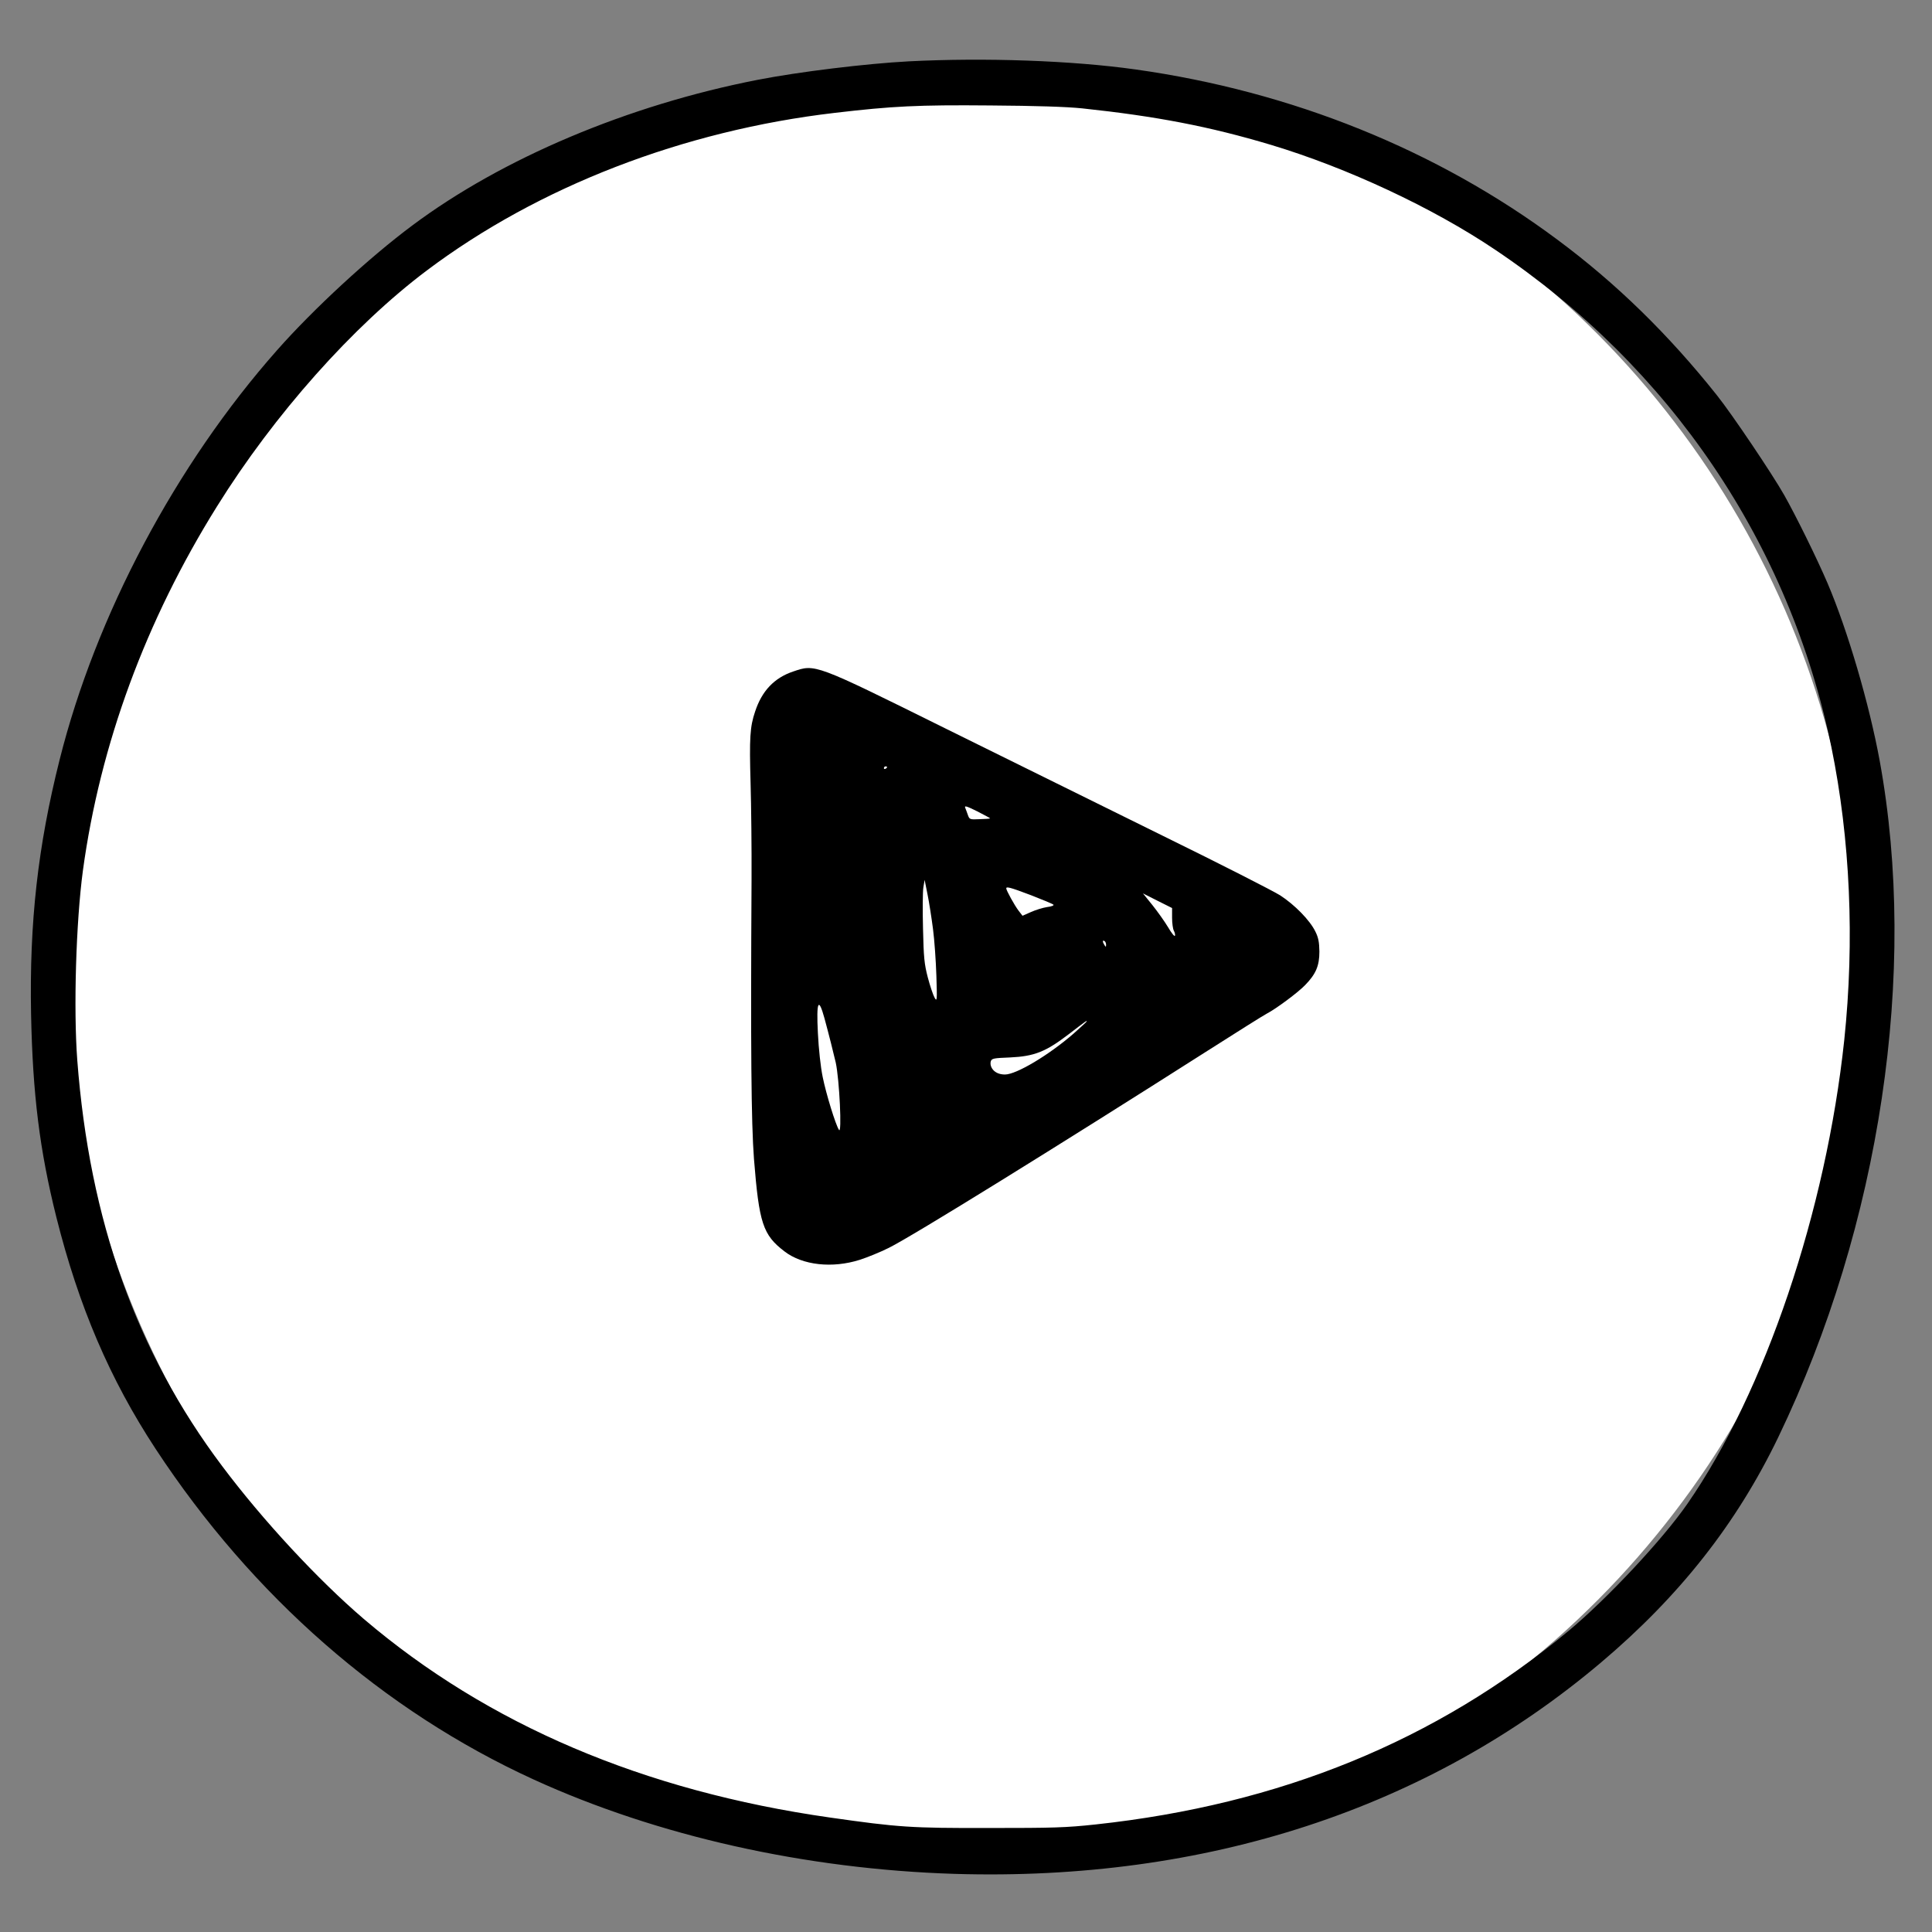
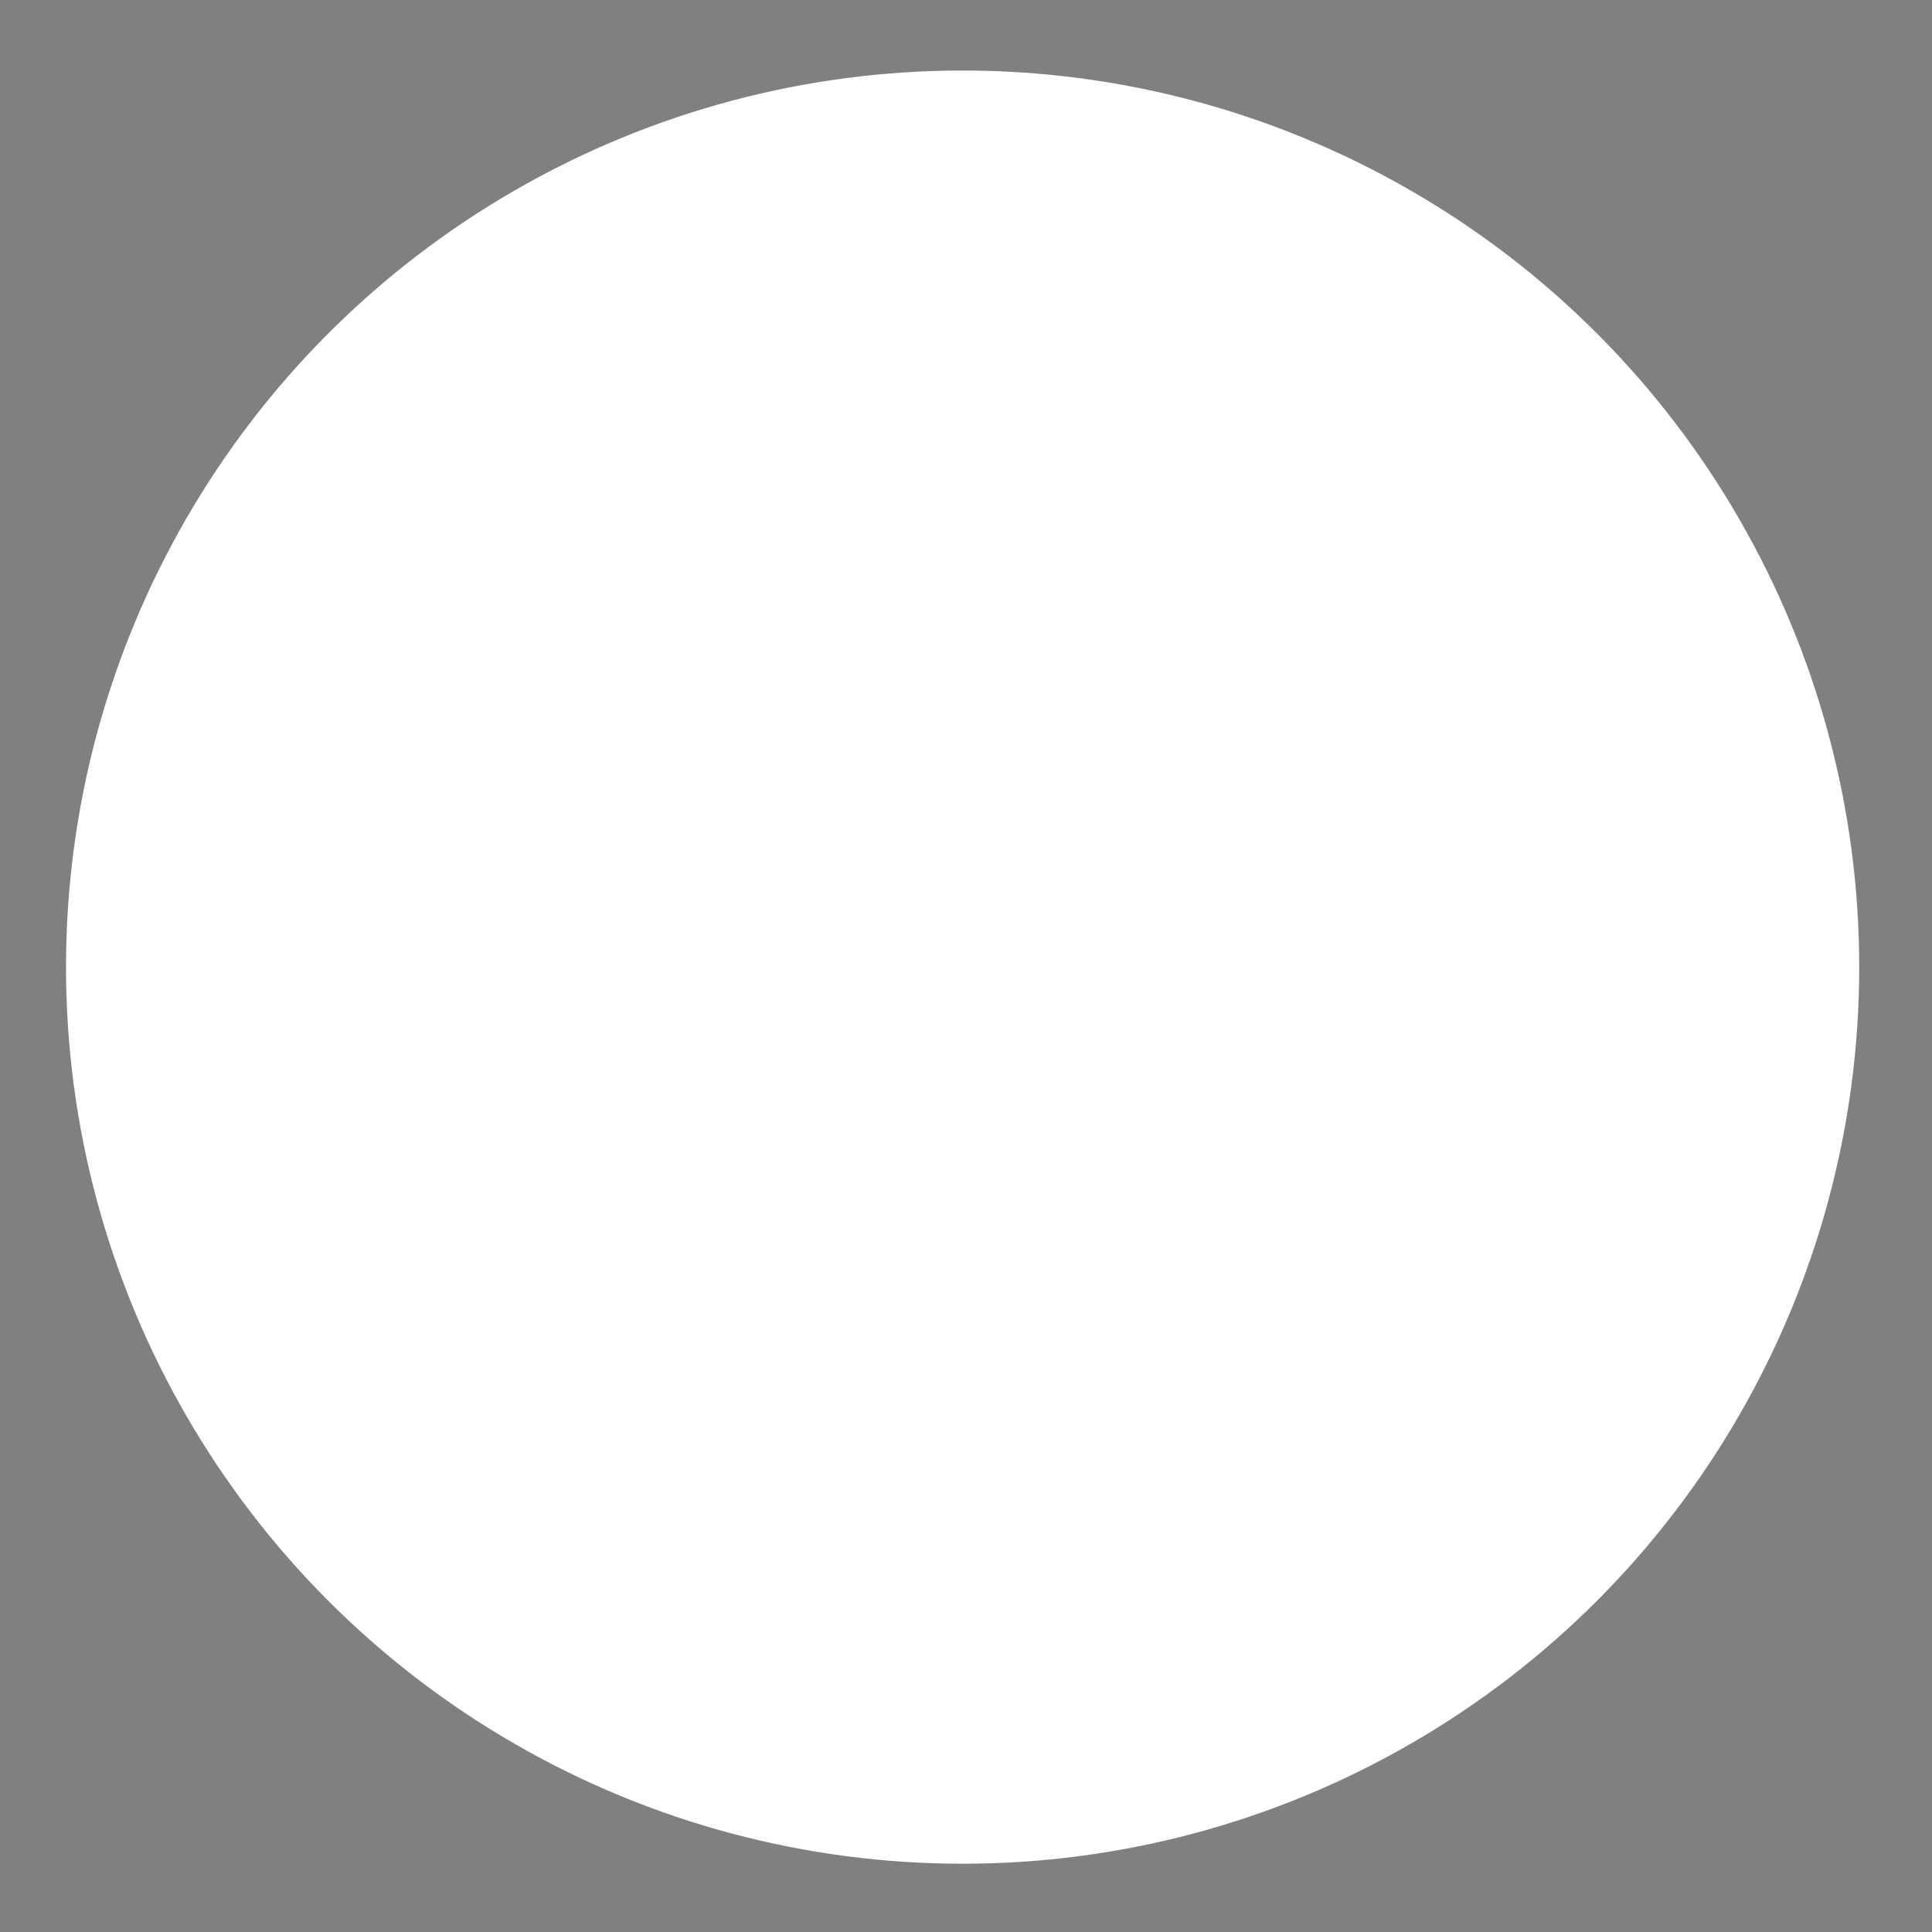
<svg xmlns="http://www.w3.org/2000/svg" viewBox="0 0 1200 1200">
  <rect x="0" y="0" width="1200" height="1200" fill="#808080" stroke="none" />
  <defs>
    <style>      .cls-1 {        fill: #fff;      }    </style>
  </defs>
  <g>
    <g id="Layer_1">
      <g>
        <circle class="cls-1" cx="597.9" cy="600.7" r="556.9" />
        <g>
-           <path d="M564.5,38.1c-26.6,1.4-68.4,6.5-94,11.5-80.4,15.7-158.6,48.7-214.5,90.5-26.6,19.8-61.4,51.9-83.9,77.4-62.9,71.1-112.6,164.7-135.1,254.5-13.5,53.7-18.8,100.9-17.7,158,1,49.6,5.3,84.4,15.7,126,13.9,55.4,33.2,100.6,61.7,144,60.1,91.5,141.4,162.6,234.8,205.3,76.8,35.1,168.8,55.7,261.5,58.6,155.9,4.7,293.7-40.3,401.3-131.2,48.9-41.3,84.4-86.4,110.3-140.2,63.3-131.6,86.9-288.9,62.9-420-6.5-35.4-19.9-81-32.4-110.3-6.6-15.4-19.5-41.6-26.9-54.7-7.3-12.9-32.3-50.1-41.8-62-30-37.7-62.4-69.4-98.9-96.5-75-55.9-165.3-92.3-262.5-105.9-39.3-5.5-93.2-7.4-140.5-5ZM672.1,67.3c46,4.9,79,11.2,117.4,22.7,47.2,14.2,100.2,38.9,139,65,109.1,73.2,182.9,182.4,209,309,11.7,57.2,14.5,120.2,8,182-11.3,106.1-49.2,218.5-97.4,288-15.4,22.2-49.7,58.9-74.1,79.2-82.2,68.1-178.7,107.6-293.5,120-18.6,2-26.2,2.2-66,2.2-48.8.1-56.2-.4-99-6.5-115.8-16.5-212.5-57.7-289.5-123.3-28.4-24.3-62.7-61.2-88.1-95.1-53.2-70.8-82.3-152.4-89.9-252-2.4-31.9-.8-85.7,3.5-117.8,10.7-78.4,39-155.2,83.3-226.2,35.5-57,84.4-112,130.3-146.5,69.3-52.1,159.2-86.9,253.4-97.9,35.8-4.2,51.7-5,96.5-4.6,28.6.2,47.3.8,57.1,1.8Z" />
-           <path d="M492.6,417.1c-11.8,4-19.4,12.1-23.6,24.9-3.2,9.4-3.6,16.4-2.8,44.5.4,13.7.7,40.7.6,60-.6,103.9-.2,151,1.5,173.3,3.2,40,5.5,47.2,19,57.5,11.2,8.6,29.7,10.6,46.7,5.2,4.7-1.5,12.8-4.8,18-7.4,14.6-7.2,106.1-63.9,197-121.8,19-12.1,36-22.8,37.8-23.7,5.8-3,19.5-13.2,23.9-17.8,6.7-6.9,8.8-12,8.8-20.8-.1-5.8-.6-8.6-2.5-12.4-3.4-7-12.8-16.6-21.9-22.5-4.3-2.7-37-19.4-72.7-36.9-35.7-17.6-96.7-47.7-135.7-67-81.1-40.2-80.3-39.8-94.1-35.1ZM551,476.4c0,.3-.4.8-1,1.1-.5.3-1,.1-1-.4s.5-1.1,1-1.1,1,.2,1,.4ZM615,508.3c0,.2-2.9.4-6.4.5-6.2.3-6.4.2-7.4-2.5-.5-1.5-1.3-3.6-1.7-4.6-.6-1.5.9-1,7.4,2.2,4.4,2.3,8.1,4.2,8.1,4.4ZM579.5,577c.9,6.9,1.8,19.9,2.1,29,.5,15.6.4,16.3-1.1,13.7-.9-1.6-2.8-7.2-4.2-12.5-2.2-8.4-2.6-12.5-3-30.4-.3-11.4-.2-22.8.2-25.5l.8-4.8,1.8,9c1,4.9,2.5,14.6,3.4,21.5ZM640.3,556c7.2,2.8,13.5,5.4,14,5.9s-1.3,1.2-4,1.5c-2.6.4-7.1,1.8-10,3.1l-5.2,2.3-2.4-3.1c-2.6-3.4-7.7-12.7-7.7-13.9s1.9-.9,15.3,4.2ZM728,570.1c0,3.3.5,6.9,1.1,8s.9,2.5.7,3.1c-.3.7-2.2-1.7-4.3-5.3-2.1-3.5-6.5-9.7-9.7-13.7l-5.9-7.3,9.1,4.6,9,4.5v6.1ZM687,586.8c0,1.5-.2,1.5-1,.2-1.3-2-1.3-3.3,0-2.5.6.3,1,1.4,1,2.3ZM519.1,660c2.3,10.7,3.9,44.9,2,41.8-2.1-3.2-8-22.4-10.1-32.8-1.3-6.3-2.5-17.3-3-27.5q-1.5-29.4,4.1-9c2.7,9.9,5.8,22.3,7,27.5ZM675,634.4c0,.2-3.7,3.6-8.2,7.6-15.3,13.3-35.5,25.4-42.6,25.4s-9.7-5.1-8.8-8.2c.6-1.8,1.8-2,11.9-2.4,15.2-.7,22.2-3.5,36.6-14.5,11.2-8.6,11.1-8.5,11.1-7.9Z" />
-         </g>
+           </g>
      </g>
    </g>
  </g>
</svg>